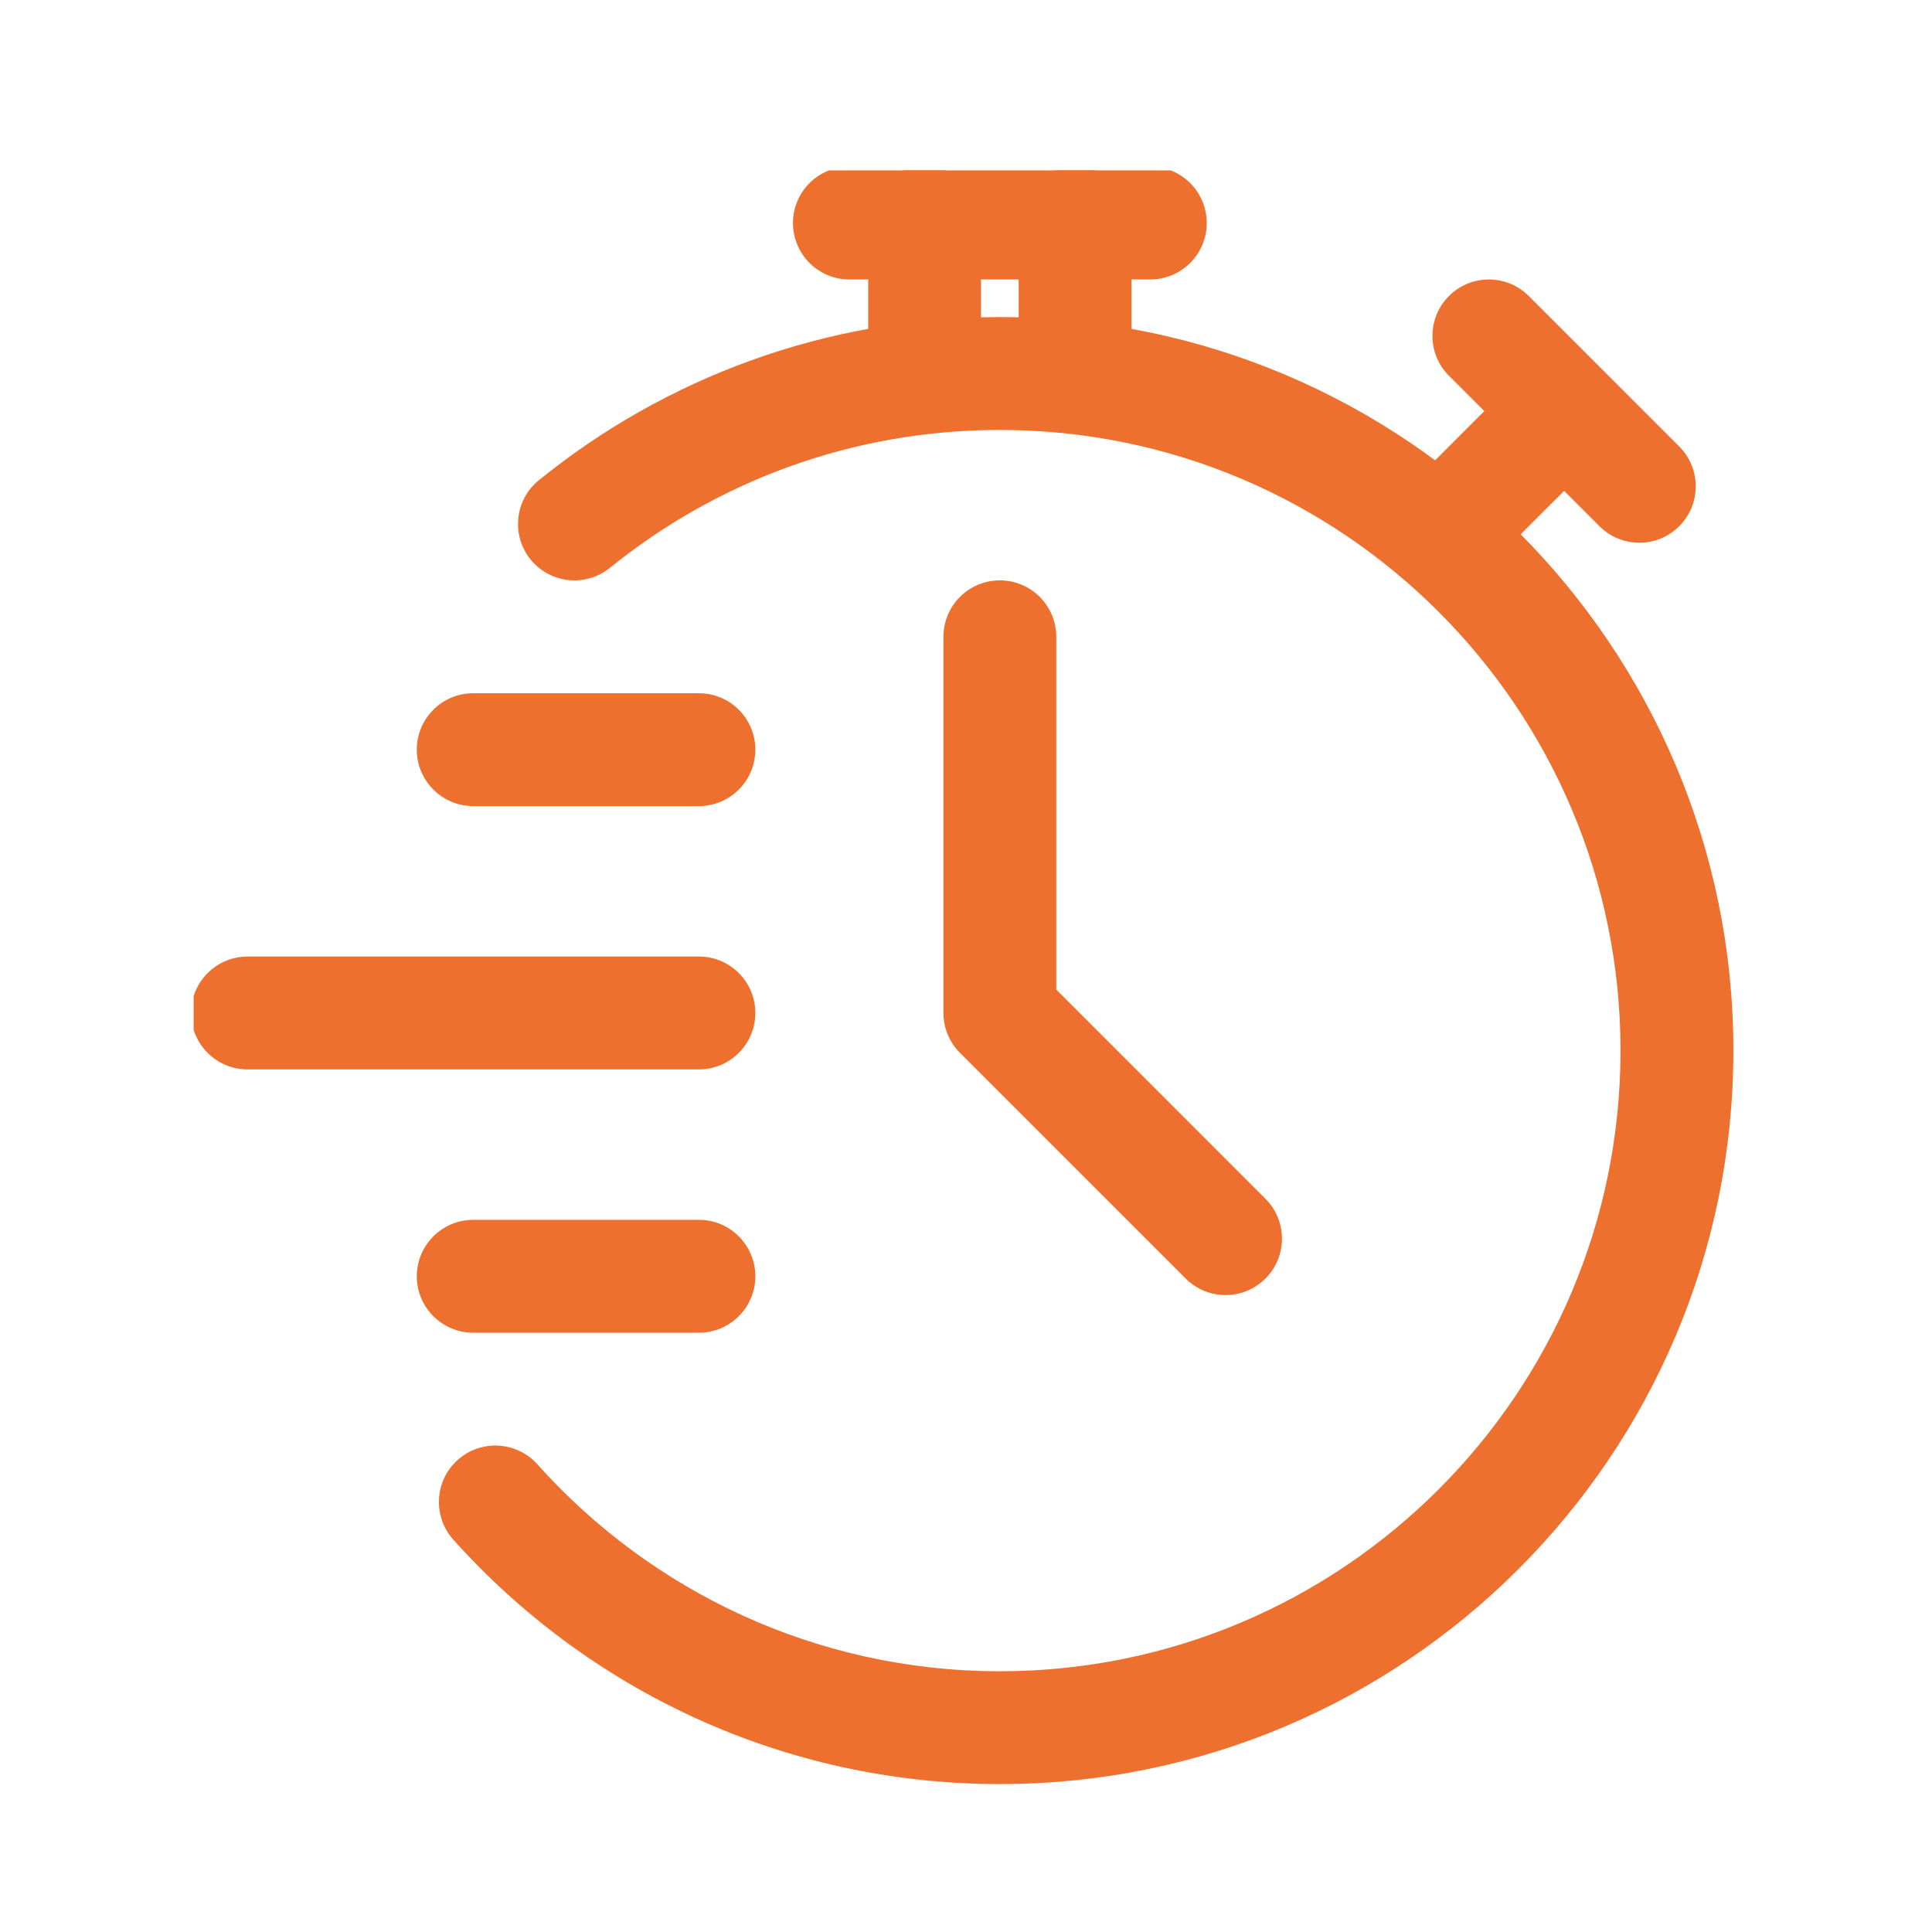
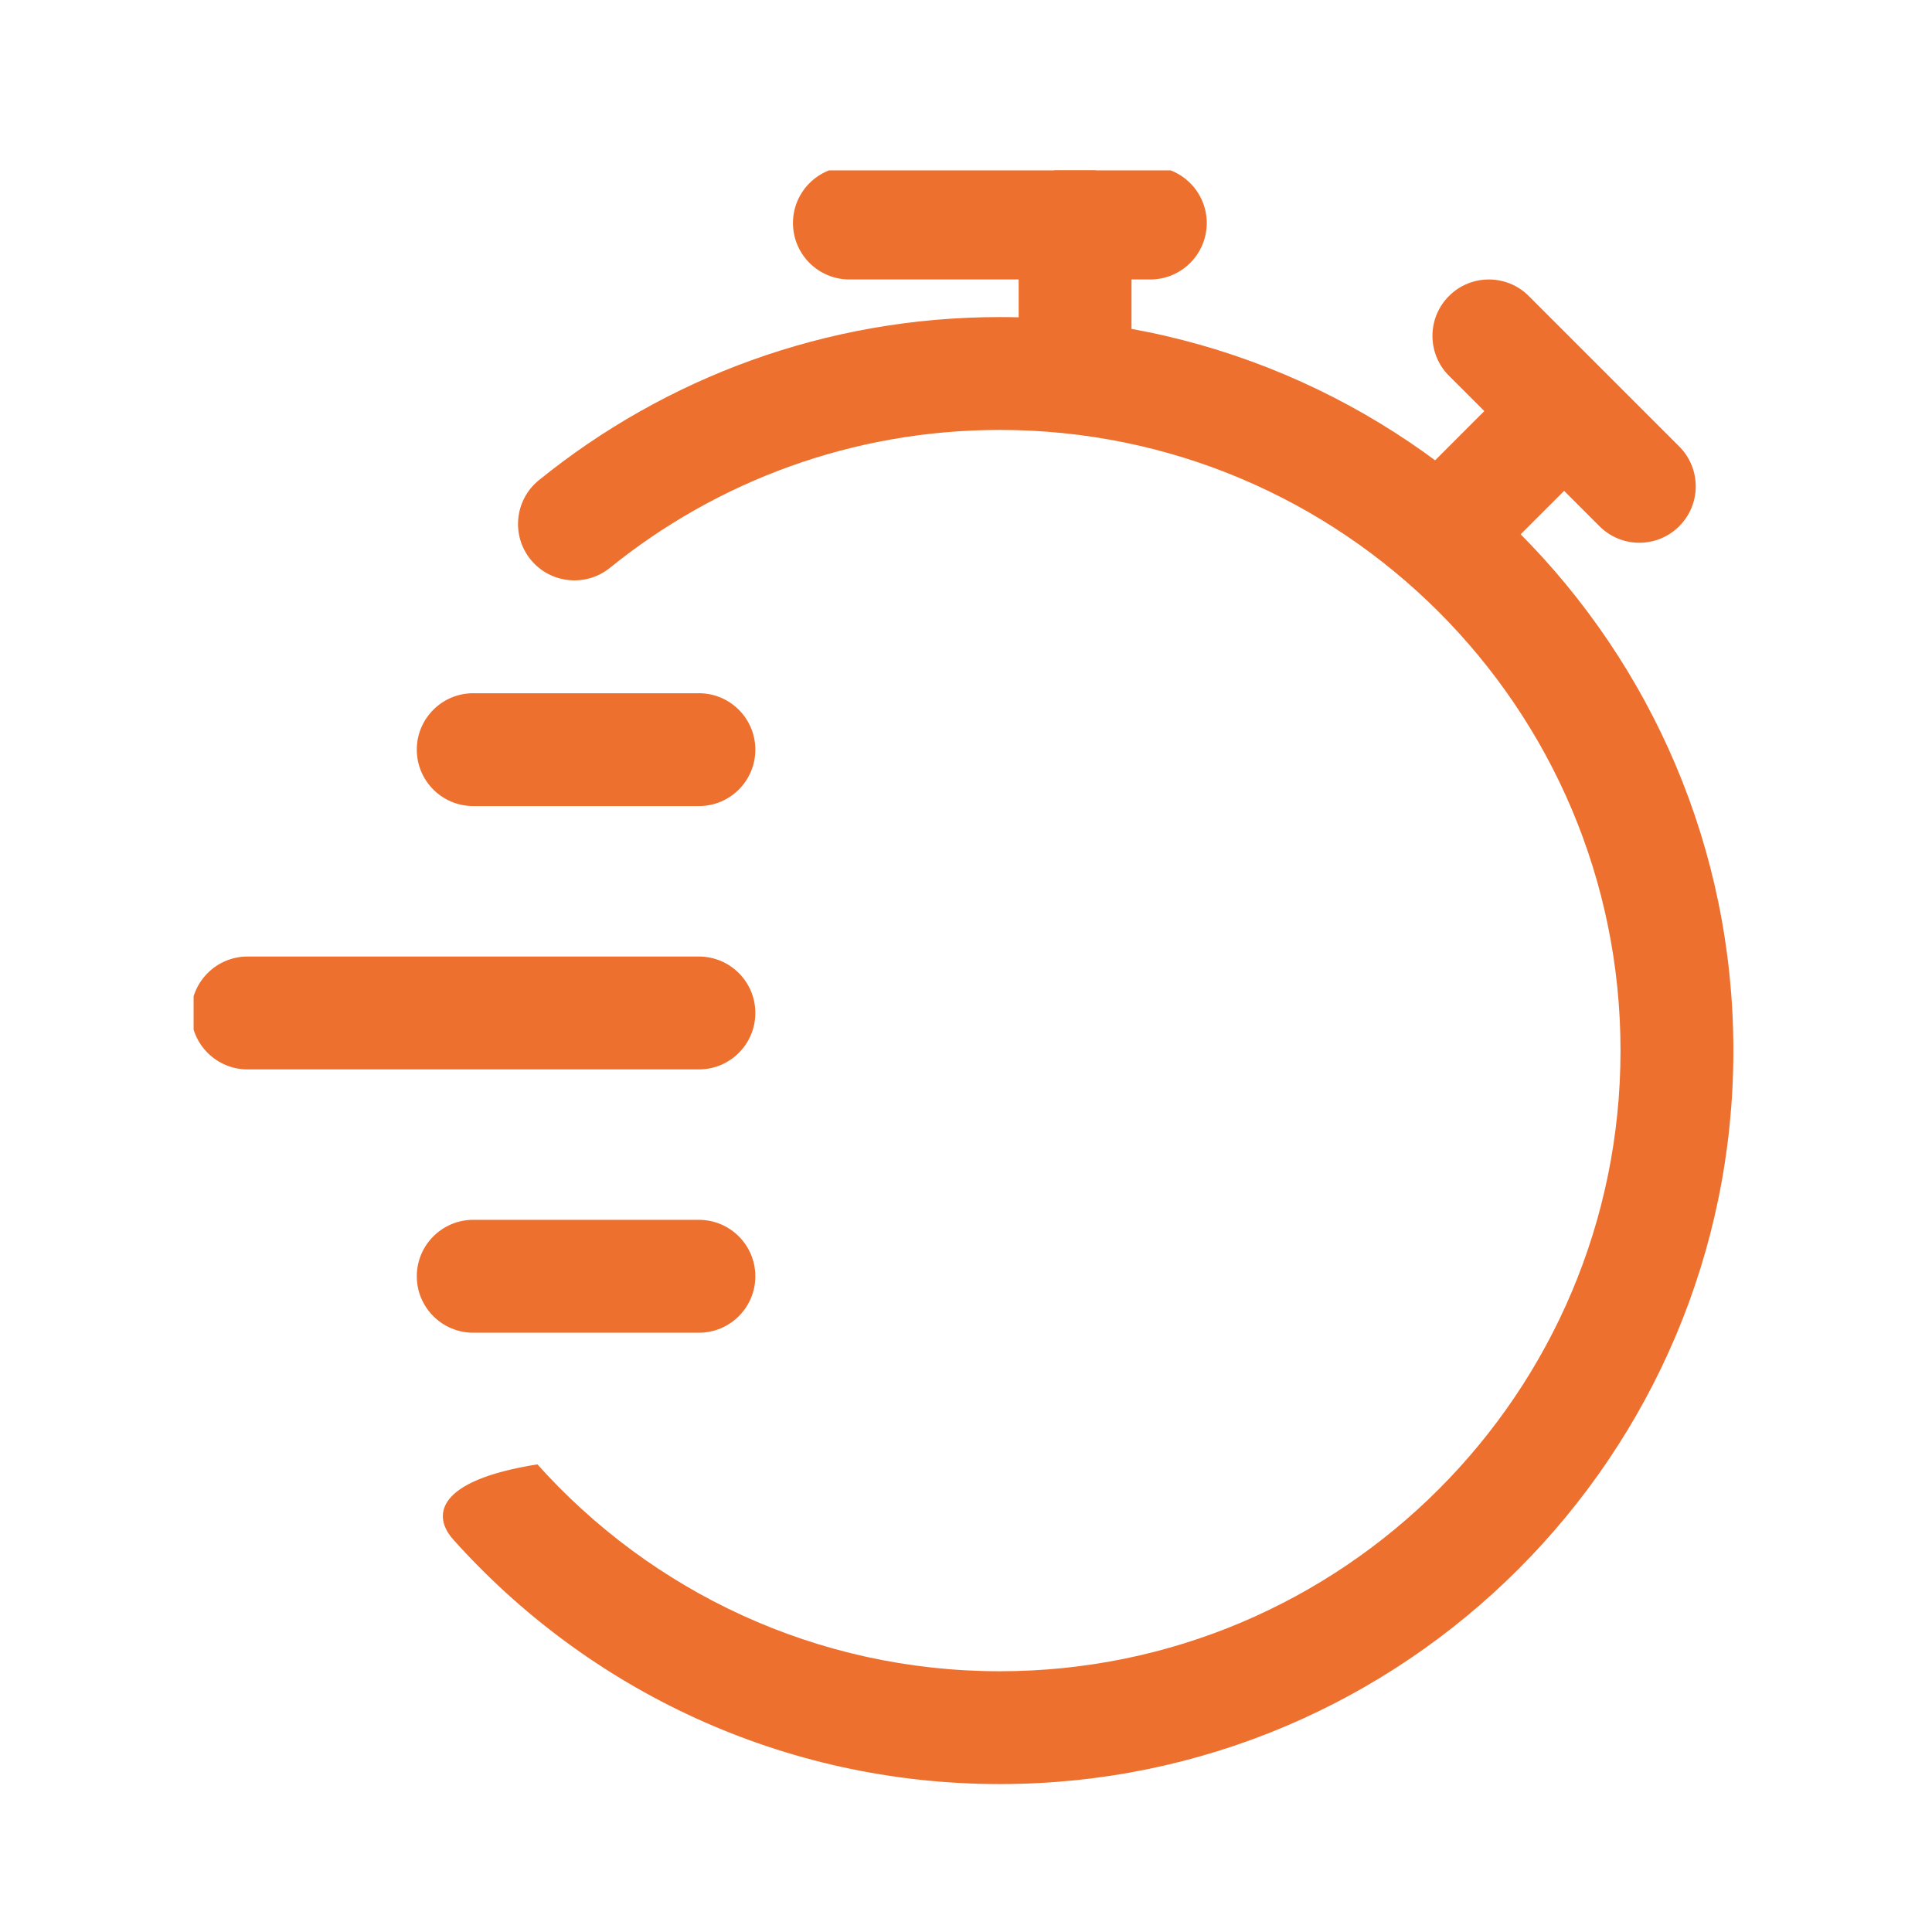
<svg xmlns="http://www.w3.org/2000/svg" width="300" zoomAndPan="magnify" viewBox="0 0 224.88 225" height="300" preserveAspectRatio="xMidYMid meet" version="1.0">
  <defs>
    <clipPath id="8583eb120b">
      <path d="M 51 36 L 202 36 L 202 207.992 L 51 207.992 Z M 51 36 " clip-rule="nonzero" />
    </clipPath>
    <clipPath id="9835445d87">
      <path d="M 101 19.84 L 115 19.84 L 115 51 L 101 51 Z M 101 19.84 " clip-rule="nonzero" />
    </clipPath>
    <clipPath id="f8ca083e57">
      <path d="M 118 19.84 L 132 19.84 L 132 51 L 118 51 Z M 118 19.84 " clip-rule="nonzero" />
    </clipPath>
    <clipPath id="da9eddbe40">
      <path d="M 92 19.84 L 141 19.84 L 141 33 L 92 33 Z M 92 19.84 " clip-rule="nonzero" />
    </clipPath>
    <clipPath id="c62728d131">
      <path d="M 22.488 111 L 88 111 L 88 125 L 22.488 125 Z M 22.488 111 " clip-rule="nonzero" />
    </clipPath>
  </defs>
  <g clip-path="url(#8583eb120b)">
-     <path fill="#ee702e" d="M 70.973 66.129 C 83.387 56.086 99.184 50.07 116.383 50.07 C 156.273 50.07 188.664 82.461 188.664 122.352 C 188.664 162.242 156.273 194.633 116.383 194.633 C 94.996 194.633 75.766 185.32 62.527 170.539 C 60.109 167.832 55.945 167.605 53.246 170.023 C 50.539 172.441 50.312 176.602 52.73 179.301 C 68.379 196.781 91.105 207.773 116.383 207.773 C 163.527 207.773 201.809 169.496 201.809 122.352 C 201.809 75.207 163.527 36.926 116.383 36.926 C 96.055 36.926 77.375 44.039 62.711 55.914 C 59.887 58.191 59.449 62.336 61.727 65.156 C 64.016 67.977 68.152 68.406 70.973 66.129 Z M 70.973 66.129 " fill-opacity="1" fill-rule="evenodd" />
+     <path fill="#ee702e" d="M 70.973 66.129 C 83.387 56.086 99.184 50.07 116.383 50.07 C 156.273 50.07 188.664 82.461 188.664 122.352 C 188.664 162.242 156.273 194.633 116.383 194.633 C 94.996 194.633 75.766 185.32 62.527 170.539 C 50.539 172.441 50.312 176.602 52.73 179.301 C 68.379 196.781 91.105 207.773 116.383 207.773 C 163.527 207.773 201.809 169.496 201.809 122.352 C 201.809 75.207 163.527 36.926 116.383 36.926 C 96.055 36.926 77.375 44.039 62.711 55.914 C 59.887 58.191 59.449 62.336 61.727 65.156 C 64.016 67.977 68.152 68.406 70.973 66.129 Z M 70.973 66.129 " fill-opacity="1" fill-rule="evenodd" />
  </g>
  <g clip-path="url(#9835445d87)">
-     <path fill="#ee702e" d="M 114.191 43.496 L 114.191 25.973 C 114.191 22.348 111.25 19.402 107.621 19.402 C 103.992 19.402 101.051 22.348 101.051 25.973 L 101.051 43.496 C 101.051 47.125 103.992 50.07 107.621 50.07 C 111.25 50.07 114.191 47.125 114.191 43.496 Z M 114.191 43.496 " fill-opacity="1" fill-rule="evenodd" />
-   </g>
+     </g>
  <g clip-path="url(#f8ca083e57)">
    <path fill="#ee702e" d="M 131.715 43.496 L 131.715 25.973 C 131.715 22.348 128.77 19.402 125.145 19.402 C 121.516 19.402 118.574 22.348 118.574 25.973 L 118.574 43.496 C 118.574 47.125 121.516 50.07 125.145 50.07 C 128.77 50.07 131.715 47.125 131.715 43.496 Z M 131.715 43.496 " fill-opacity="1" fill-rule="evenodd" />
  </g>
  <path fill="#ee702e" d="M 173.594 65.664 L 185.992 53.273 C 188.551 50.707 188.551 46.547 185.992 43.98 C 183.426 41.422 179.266 41.422 176.695 43.98 L 164.309 56.375 C 161.742 58.934 161.742 63.105 164.309 65.664 C 166.867 68.23 171.035 68.23 173.594 65.664 Z M 173.594 65.664 " fill-opacity="1" fill-rule="evenodd" />
  <path fill="#ee702e" d="M 195.5 51.996 L 177.977 34.473 C 175.418 31.906 171.246 31.906 168.688 34.473 C 166.121 37.031 166.121 41.203 168.688 43.762 L 186.211 61.281 C 188.77 63.852 192.941 63.852 195.5 61.281 C 198.066 58.727 198.066 54.555 195.5 51.996 Z M 195.5 51.996 " fill-opacity="1" fill-rule="evenodd" />
  <g clip-path="url(#da9eddbe40)">
    <path fill="#ee702e" d="M 98.859 32.547 L 133.906 32.547 C 137.531 32.547 140.477 29.602 140.477 25.973 C 140.477 22.348 137.531 19.402 133.906 19.402 L 98.859 19.402 C 95.23 19.402 92.289 22.348 92.289 25.973 C 92.289 29.602 95.23 32.547 98.859 32.547 Z M 98.859 32.547 " fill-opacity="1" fill-rule="evenodd" />
  </g>
-   <path fill="#ee702e" d="M 109.812 74.164 L 109.812 117.969 C 109.812 119.715 110.504 121.387 111.738 122.613 L 138.023 148.898 C 140.582 151.465 144.754 151.465 147.312 148.898 C 149.879 146.34 149.879 142.168 147.312 139.609 L 122.953 115.246 C 122.953 115.246 122.953 74.164 122.953 74.164 C 122.953 70.535 120.012 67.59 116.383 67.59 C 112.754 67.59 109.812 70.535 109.812 74.164 Z M 109.812 74.164 " fill-opacity="1" fill-rule="evenodd" />
  <g clip-path="url(#c62728d131)">
    <path fill="#ee702e" d="M 28.77 124.543 L 81.336 124.543 C 84.965 124.543 87.906 121.598 87.906 117.969 C 87.906 114.344 84.965 111.398 81.336 111.398 L 28.77 111.398 C 25.141 111.398 22.195 114.344 22.195 117.969 C 22.195 121.598 25.141 124.543 28.77 124.543 Z M 28.77 124.543 " fill-opacity="1" fill-rule="evenodd" />
  </g>
  <path fill="#ee702e" d="M 55.051 93.875 L 81.336 93.875 C 84.965 93.875 87.906 90.934 87.906 87.305 C 87.906 83.676 84.965 80.734 81.336 80.734 L 55.051 80.734 C 51.426 80.734 48.48 83.676 48.48 87.305 C 48.48 90.934 51.426 93.875 55.051 93.875 Z M 55.051 93.875 " fill-opacity="1" fill-rule="evenodd" />
  <path fill="#ee702e" d="M 55.051 155.207 L 81.336 155.207 C 84.965 155.207 87.906 152.262 87.906 148.637 C 87.906 145.008 84.965 142.062 81.336 142.062 L 55.051 142.062 C 51.426 142.062 48.48 145.008 48.48 148.637 C 48.48 152.262 51.426 155.207 55.051 155.207 Z M 55.051 155.207 " fill-opacity="1" fill-rule="evenodd" />
</svg>